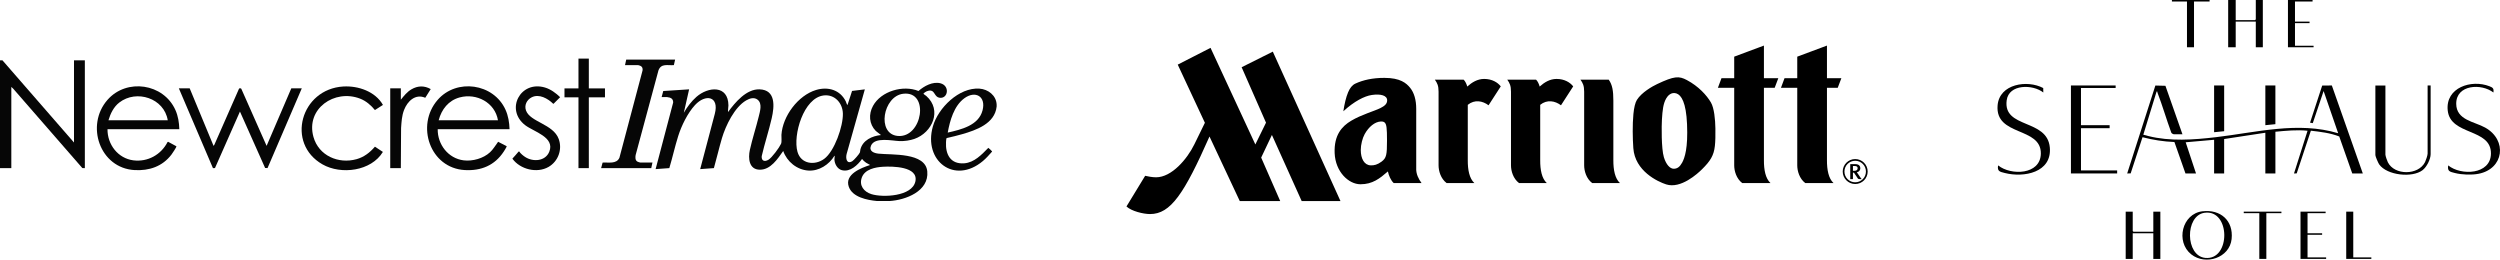
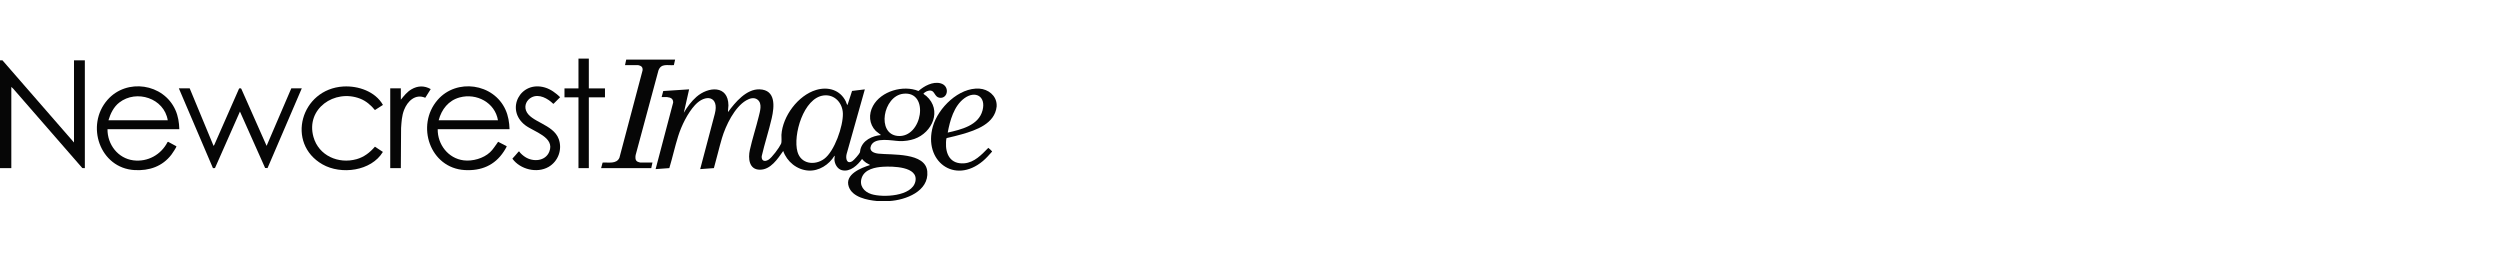
<svg xmlns="http://www.w3.org/2000/svg" width="597" height="62" viewBox="0 0 597 62" fill="none">
  <g clip-path="url(#clip0_2293_98)">
    <path d="M210.879 39.82C209.02 39.926 206.519 40.408 205.8 42.402C205.109 44.302 206.304 45.798 208.074 46.355C210.789 47.213 217.806 46.927 218.591 43.338C219.384 39.718 213.071 39.695 210.883 39.82M196.717 22.791C191.888 23.335 189.302 32.299 190.443 36.267C191.279 39.19 194.576 39.577 196.807 37.944C199.28 36.134 201.351 30.128 201.28 27.128C201.222 24.609 199.335 22.493 196.717 22.787M215.712 22.384C210.864 22.932 209.274 31.993 214.38 32.463C220.263 33.004 222.076 21.667 215.712 22.384ZM212.387 48H209.395C207.09 47.781 203.577 47.111 202.691 44.596C201.644 41.622 205.644 40.091 207.781 39.401L206.808 38.849C206.437 38.59 206.129 38.32 205.855 37.959C204.816 39.425 203.015 41.144 201.05 40.643C199.956 40.365 199.28 39.127 199.26 38.046C199.257 37.799 199.327 37.591 199.323 37.352C199.323 37.286 199.354 37.192 199.264 37.207C197.971 39.327 195.569 40.898 193.017 40.729C190.294 40.545 187.923 38.602 187.032 36.056C185.708 37.928 184.036 40.541 181.45 40.525C178.844 40.51 178.625 37.795 179.066 35.801C179.652 33.149 180.539 30.477 181.188 27.825C181.485 26.599 182.098 24.718 180.899 23.794C180.07 23.155 179.023 23.492 178.203 23.966C175.41 25.58 173.296 29.98 172.402 32.984C171.698 35.35 171.159 37.775 170.479 40.145L167.205 40.384L170.698 27.178C171.8 22.936 168.471 22.372 165.967 25.087C164.205 26.998 162.732 30.019 161.955 32.491C161.162 35.01 160.595 37.615 159.833 40.145L156.56 40.384L160.755 24.475C160.783 23.915 160.505 23.48 159.966 23.316C159.833 23.277 159.408 23.183 159.294 23.183H157.997L158.384 21.737L164.561 21.334L163.295 26.932C164.064 25.576 165.111 24.189 166.287 23.151C169.124 20.644 173.91 20.26 173.949 25.173C173.949 25.67 173.804 26.258 173.859 26.759C175.543 24.452 178.246 21.216 181.399 21.334C185.317 21.479 184.919 25.459 184.29 28.213C183.598 31.245 182.594 34.257 181.895 37.297C181.797 38.437 182.598 38.692 183.497 38.155C184.352 37.642 186.071 35.288 186.505 34.359C186.735 33.87 186.571 32.804 186.606 32.212C186.884 27.739 190.58 22.767 194.897 21.479C197.725 20.636 200.616 21.451 201.968 24.201C202.109 24.483 202.163 24.863 202.378 25.09L203.472 21.714L206.523 21.341L202.167 36.8C201.905 37.838 202.198 39.319 203.55 38.477C203.921 38.245 205.195 36.796 205.343 36.408C205.425 36.2 205.402 35.922 205.457 35.711C206.011 33.486 208.269 32.455 210.379 32.248L209.141 31.272C207.523 29.619 207.387 27.276 208.473 25.286C210.403 21.745 215.677 20.241 219.333 21.729C220.677 20.546 222.736 19.414 224.58 19.888C226.901 20.487 226.393 23.641 224.354 23.343C223.221 23.179 223.213 21.772 222.31 21.643C221.662 21.549 220.947 21.882 220.513 22.352C220.494 22.45 221.091 22.826 221.205 22.924C225.033 26.305 222.646 31.676 218.357 33.172C217.275 33.548 215.989 33.725 214.845 33.693C213.098 33.642 208.906 32.632 207.996 34.786C207.437 36.118 208.73 36.577 209.781 36.69C212.958 37.035 221.017 36.349 221.435 40.937C221.869 45.693 216.228 47.777 212.399 48.008" fill="#060606" />
    <path d="M17.67 14.403V34.03L0.594 14.415L0 14.403V40.149H2.703V20.754L3.137 21.157L19.667 40.138L20.261 40.149V14.403H17.67Z" fill="#060606" />
    <path d="M226.315 31.664C229.483 30.939 233.683 29.991 234.632 26.356C235.511 22.998 232.89 21.541 230.268 23.48C227.799 25.31 226.85 28.777 226.315 31.668M238 24.969V25.431C237.574 29.529 233.124 31.076 229.725 32.052C228.538 32.393 227.334 32.687 226.127 32.949C226.049 32.972 226.018 33.035 225.994 33.106C225.955 33.227 225.916 33.772 225.908 33.944C225.752 36.89 226.998 39.244 230.257 38.998C232.675 38.813 234.421 36.921 236.011 35.307C236.07 35.307 236.84 36.04 236.879 36.114C236.902 36.161 236.918 36.185 236.879 36.232C236.195 37.004 235.511 37.787 234.718 38.453C227.928 44.153 220.447 38.422 222.764 30.215C224.018 25.764 229.022 20.832 233.886 21.165C235.972 21.306 237.902 22.791 238 24.977" fill="#060606" />
    <path d="M138.139 14V21.102H134.799V23.238H138.139V40.149H140.612V23.238H144.468V21.102H140.612V14H138.139Z" fill="#060606" />
    <path d="M45.299 21.099L50.999 34.837L51.182 34.587L57.101 21.126C57.207 21.063 57.547 21.059 57.617 21.189L63.665 34.833L69.564 21.095H72.068L63.887 40.138L63.309 40.11L57.3 26.638L51.335 40.138L50.85 40.149L42.709 21.095H45.299V21.099Z" fill="#060606" />
    <path d="M40.06 28.718C39.2 23.449 32.602 21.306 28.496 24.479C27.148 25.521 26.378 27.112 25.902 28.718H40.06ZM42.822 30.853H25.671C25.636 34.508 28.176 37.83 31.867 38.292C35.262 38.715 38.454 36.961 40.001 33.94L40.146 33.858L42.127 34.935C42.181 35.123 41.134 36.663 40.947 36.913C38.779 39.75 35.649 40.811 32.141 40.615C23.82 40.153 20.354 29.905 25.671 23.845C30.246 18.631 39.056 19.919 41.892 26.277C42.537 27.719 42.779 29.282 42.822 30.857" fill="#060606" />
    <path d="M118.914 28.718C118.199 24.471 113.784 22.176 109.764 23.265C107.1 23.986 105.436 26.117 104.756 28.718H118.914ZM121.676 30.853H104.525C104.475 34.5 107.037 37.834 110.722 38.292C112.847 38.555 115.437 37.838 117.015 36.365C117.793 35.64 118.324 34.704 118.953 33.858L120.961 34.892C121.008 34.951 120.985 35.006 120.961 35.068C120.891 35.28 120.445 35.965 120.297 36.193C118.133 39.499 114.906 40.827 110.999 40.612C102.678 40.149 99.224 29.96 104.498 23.868C109.01 18.654 117.863 19.892 120.711 26.195C121.375 27.668 121.629 29.243 121.68 30.853" fill="#060606" />
    <path d="M161.216 14.231L160.92 15.551C159.439 15.673 157.907 15.066 157.243 16.797L151.793 37.015C151.696 37.583 151.657 38.304 152.247 38.61C152.344 38.661 152.817 38.817 152.903 38.817H155.809L155.52 40.145H143.55L143.902 38.825C145.277 38.727 147.203 39.24 147.914 37.681L153.438 16.84C153.512 16.394 153.415 15.978 152.997 15.755C152.895 15.7 152.477 15.555 152.391 15.555H149.254L149.543 14.227H161.228L161.216 14.231Z" fill="#060606" />
    <path d="M82.007 20.656C85.543 20.448 89.625 21.839 91.446 25.055L89.531 26.281C88.57 25.11 87.422 24.111 85.992 23.555C79.901 21.192 72.967 25.968 74.854 32.702C76.112 37.188 80.827 39.217 85.152 38.01C86.933 37.509 88.348 36.416 89.531 35.025L91.434 36.279C88.641 40.878 81.464 41.791 77.01 39.252C68.216 34.242 71.806 21.255 82.007 20.652" fill="#060606" />
    <path d="M123.977 36.165C124.298 36.651 124.899 37.156 125.399 37.481C127.282 38.715 130.224 38.531 131.162 36.244C132.596 32.761 127.482 31.476 125.419 29.897C120.586 26.191 124.243 19.155 130.134 20.899C131.502 21.302 132.752 22.227 133.76 23.206L132.205 24.769H132.092C130.818 23.523 128.728 22.329 126.95 23.245C125.806 23.837 125.161 25.106 125.602 26.368C126.583 29.161 132.107 29.596 133.42 33.188C134.338 35.707 133.291 38.543 130.982 39.867C128.22 41.45 124.219 40.447 122.375 37.913L122.395 37.838C122.876 37.376 123.27 36.823 123.723 36.334C123.766 36.287 123.911 36.11 123.981 36.161" fill="#060606" />
    <path d="M95.72 23.813C96.466 22.885 97.192 21.956 98.236 21.341C99.743 20.452 101.322 20.405 102.857 21.275L101.552 23.347C99.173 22.321 97.282 24.186 96.481 26.281C95.942 27.692 95.884 29.102 95.778 30.595L95.72 40.145H93.188V21.099H95.72V23.809V23.813Z" fill="#060606" />
  </g>
-   <path fill-rule="evenodd" clip-rule="evenodd" d="M276.062 42.339C279.798 42.339 283.495 37.994 285.214 34.464L287.728 29.321L281.244 15.432L289.076 11.427L299.776 34.496L302.324 29.293L296.502 16.055L303.946 12.33L320.104 48.011H310.839L303.732 32.227L301.169 37.636L305.714 48.011H296.057L288.827 32.598C282.777 46.281 279.546 51.116 274.637 51.116C273.016 51.116 270.173 50.419 269 49.303L273.464 41.981C274.164 42.136 275.176 42.339 276.065 42.339H276.062ZM338.187 40.353C338.187 41.593 338.734 42.72 339.465 43.715H332.816C332.088 43.028 331.63 41.862 331.427 40.938C329.497 42.615 327.764 44.012 324.869 44.002C322.057 43.991 318.899 41.047 318.714 36.565C318.535 32.238 320.464 30.14 322.67 28.831C325.121 27.371 328.198 26.531 329.634 25.813C330.625 25.319 331.255 24.808 331.255 23.964C331.255 22.809 329.753 22.357 327.554 22.686C325.856 22.938 323.388 24.174 320.79 26.573C321.059 24.801 321.434 23.215 321.921 22.056C322.351 21.027 322.898 20.32 323.664 19.962C325.502 19.108 327.768 18.597 330.586 18.597C334.399 18.597 335.835 19.857 336.734 20.96C337.701 22.14 338.194 23.884 338.194 25.977V40.357L338.187 40.353ZM329.931 38.585C331.094 37.727 331.216 36.919 331.216 33.582C331.216 31.926 331.192 31.247 331.111 30.501C330.985 29.349 330.614 28.968 329.728 29.013C328.3 29.083 326.847 30.294 325.884 32.028C325.345 33.004 324.953 34.559 324.953 35.819C324.953 37.899 325.793 39.443 327.33 39.489C328.146 39.513 328.913 39.338 329.935 38.589L329.931 38.585ZM371.708 18.849C370.108 18.849 368.781 19.672 367.671 20.67C367.538 20.127 367.188 19.357 366.817 19.031H359.94C360.508 19.843 360.823 20.446 360.823 21.888V39.478C360.823 40.83 361.348 42.661 362.741 43.711H369.369C368.175 42.612 367.787 40.546 367.801 38.253V25.032C369.446 23.705 371.351 24.08 372.762 25.144L375.678 20.628C374.961 19.696 373.602 18.849 371.715 18.849H371.708ZM385.268 24.048C385.268 21.664 385.03 20.25 384.169 19.031H377.415C377.982 19.843 378.297 20.446 378.297 21.888V39.478C378.297 40.83 378.815 42.661 380.212 43.711H386.84C385.65 42.612 385.258 40.546 385.268 38.253V24.045V24.048ZM354.415 18.849C352.815 18.849 351.488 19.672 350.379 20.67C350.249 20.127 349.892 19.357 349.524 19.031H342.648C343.215 19.843 343.53 20.446 343.53 21.888V39.478C343.53 40.83 344.052 42.661 345.445 43.711H352.073C350.879 42.612 350.491 40.546 350.505 38.253V25.032C352.15 23.705 354.055 24.08 355.466 25.144L358.382 20.628C357.665 19.696 356.31 18.849 354.419 18.849H354.415ZM408.565 24.465C409.349 25.809 409.601 28.526 409.636 30.673C409.657 32.35 409.64 33.68 409.514 34.839C409.262 37.146 408.429 38.449 406.45 40.413C405.407 41.449 401.374 45.161 397.876 44.03C395.877 43.386 390.418 40.858 390.037 35.361C389.872 33.029 389.813 29.811 390.058 27.227C390.198 25.725 390.492 24.493 390.891 23.859C392.025 22.06 394.574 20.617 395.73 20.075C399.826 18.142 400.929 18.114 402.813 19.115C405.621 20.61 407.55 22.739 408.565 24.465ZM401.678 38.869C402.329 37.689 403.114 35.347 402.865 29.643C402.641 24.451 401.496 22.683 400.313 22.305C399.091 21.916 398.244 22.868 397.883 23.513C397.162 24.78 397.008 26.328 396.871 28.512C396.777 29.962 396.703 35.473 397.337 37.556C397.89 39.356 398.818 40.29 399.669 40.297C400.512 40.308 401.132 39.856 401.675 38.869H401.678ZM421.225 20.971H423.792L424.66 18.674H421.225V10.884L414.129 13.531V18.674H411.089L410.232 20.971H414.129V39.482C414.129 40.833 414.65 42.664 416.044 43.715H422.794C421.6 42.615 421.211 40.55 421.225 38.256V20.971ZM436.277 20.971H438.847L439.719 18.674H436.277V10.884L429.184 13.531V18.674H426.145L425.29 20.971H429.184V39.482C429.184 40.833 429.705 42.664 431.099 43.715H437.846C436.655 42.615 436.267 40.55 436.277 38.256V20.971ZM443.02 43.942C444.663 43.942 446 42.608 446 40.963C446 39.317 444.663 37.983 443.02 37.983C441.378 37.983 440.041 39.317 440.041 40.963C440.041 42.608 441.378 43.942 443.02 43.942ZM443.02 38.393C444.442 38.393 445.587 39.538 445.587 40.963C445.587 42.388 444.445 43.532 443.02 43.532C441.595 43.532 440.451 42.388 440.451 40.963C440.451 39.538 441.599 38.393 443.02 38.393ZM444.106 42.769H444.589V42.762C444.526 42.724 444.47 42.675 444.424 42.612L443.413 41.141C443.91 41.047 444.246 40.665 444.246 40.168C444.246 39.807 444.043 39.198 443.08 39.198H441.841V42.769H442.481V41.239H442.733L443.633 42.591C443.745 42.755 443.927 42.773 444.106 42.773V42.769ZM442.859 39.643C443.203 39.643 443.602 39.699 443.602 40.196C443.602 40.605 443.287 40.788 442.831 40.788H442.481V39.639H442.859V39.643Z" fill="black" />
  <g clip-path="url(#clip1_2293_98)">
    <path d="M521.89 41.42L519.251 33.915C516.666 33.819 514.124 33.412 511.631 32.767L508.801 41.409L507.972 41.42L514.703 20.426L517.104 20.487L521.169 32.06H519.071C518.96 32.06 518.549 31.837 518.503 31.668C517.345 28.511 516.409 25.254 515.205 22.12C515.148 21.97 515.259 21.801 514.994 21.855L511.819 32.175C512.225 32.233 512.613 32.383 513.011 32.483C518.208 33.8 523.861 33.381 529.13 32.763C538.776 31.634 548.758 28.93 558.358 31.818L554.879 21.736L552.294 29.402L551.642 29.299L554.538 20.434L556.843 20.411L564.241 41.424H561.721L558.611 32.59C556.452 31.741 554.124 31.48 551.834 31.211L548.452 41.409L547.807 41.424L551.044 31.223C548.498 30.962 545.909 31.219 543.366 31.461V41.424H540.965V31.699L531.128 33.201V41.424H528.728V33.381L521.94 33.977L524.409 41.428H521.89V41.42Z" fill="black" />
    <path d="M569.637 20.411V36.919C569.637 37.234 570.047 38.401 570.216 38.743C571.792 41.901 577.495 41.912 579.102 38.705C579.305 38.301 579.715 37.08 579.715 36.681V20.414H580.436V36.804C580.436 38.036 579.493 39.88 578.507 40.637C576.041 42.527 570.016 41.885 568.149 39.258C567.922 38.939 567.24 37.364 567.24 37.046V20.418H569.641L569.637 20.411Z" fill="black" />
    <path d="M487.922 21.029L487.942 22.089C485.472 20.115 479.711 20.019 479.194 23.96C478.296 30.8 488.896 28.288 489.499 35.236C490.016 41.213 483.301 42.473 478.749 41.313C477.579 41.013 476.896 40.933 477.146 39.496C480.237 41.977 487.282 41.758 487.351 36.677C487.435 30.205 476.398 32.629 477.027 25.15C477.46 20.011 484.129 19.001 487.922 21.025V21.029Z" fill="black" />
    <path d="M595.428 22.089C592.563 19.869 586.519 20.176 586.545 24.785C586.568 28.695 590.875 29.022 593.468 30.474C598.818 33.47 597.936 40.341 591.853 41.505C590.185 41.824 587.884 41.735 586.235 41.317C585.065 41.017 584.382 40.937 584.632 39.5C587.681 41.989 594.779 41.739 594.837 36.677C594.906 30.558 585.119 32.437 584.513 26.352C583.968 20.898 590.162 18.909 594.469 20.591C595.305 20.918 595.562 21.113 595.428 22.089Z" fill="black" />
    <path d="M505.215 20.411V21.01H496.939V29.894H503.777V30.612H496.939V40.698H505.575V41.42H494.538V20.411H505.215Z" fill="black" />
-     <path d="M533.886 0V4.801H538.507L538.684 4.621V0H540.363V11.285H538.684V5.162H533.886V11.285H532.087V0H533.886Z" fill="black" />
    <path d="M509.295 50.542V55.163L509.475 55.344H514.212V50.542H515.892V61.827H514.212V55.705H509.295V61.827H507.615V50.542H509.295Z" fill="black" />
    <path d="M525.944 50.458C530.247 49.943 533.376 52.663 532.912 57.072C532.436 61.6 526.68 63.444 523.274 60.744C519.485 57.74 521.046 51.042 525.944 50.454V50.458ZM526.419 50.815C521.736 51.503 521.825 61.12 526.63 61.589C532.747 62.181 532.666 49.901 526.419 50.815Z" fill="black" />
    <path d="M531.129 20.411V31.334L528.728 31.572V20.411H531.129Z" fill="black" />
    <path d="M555.359 50.542V50.904H551.04V55.705H554.523V56.066H551.04V61.466H555.481V61.827H549.361V50.542H555.359Z" fill="black" />
    <path d="M552.241 0V0.361H548.041V5.162H551.52V5.523H548.041V10.924H552.482V11.285H546.362V0H552.241Z" fill="black" />
    <path d="M543.363 20.411V29.652L540.966 29.894V20.411H543.363Z" fill="black" />
    <path d="M527.65 0V0.361H523.93V11.285H522.25V0.361H518.653V0H527.65Z" fill="black" />
    <path d="M544.804 50.542V50.904H541.203V61.827H539.524V50.904H535.807V50.542H544.804Z" fill="black" />
    <path d="M561.959 50.542V61.466H566.277V61.827H560.279V50.542H561.959Z" fill="black" />
  </g>
  <defs>
    <clipPath id="clip0_2293_98">
      <rect width="238" height="34" fill="white" transform="translate(0 14)" />
    </clipPath>
    <clipPath id="clip1_2293_98">
-       <rect width="120" height="62" fill="white" transform="translate(477)" />
-     </clipPath>
+       </clipPath>
  </defs>
</svg>